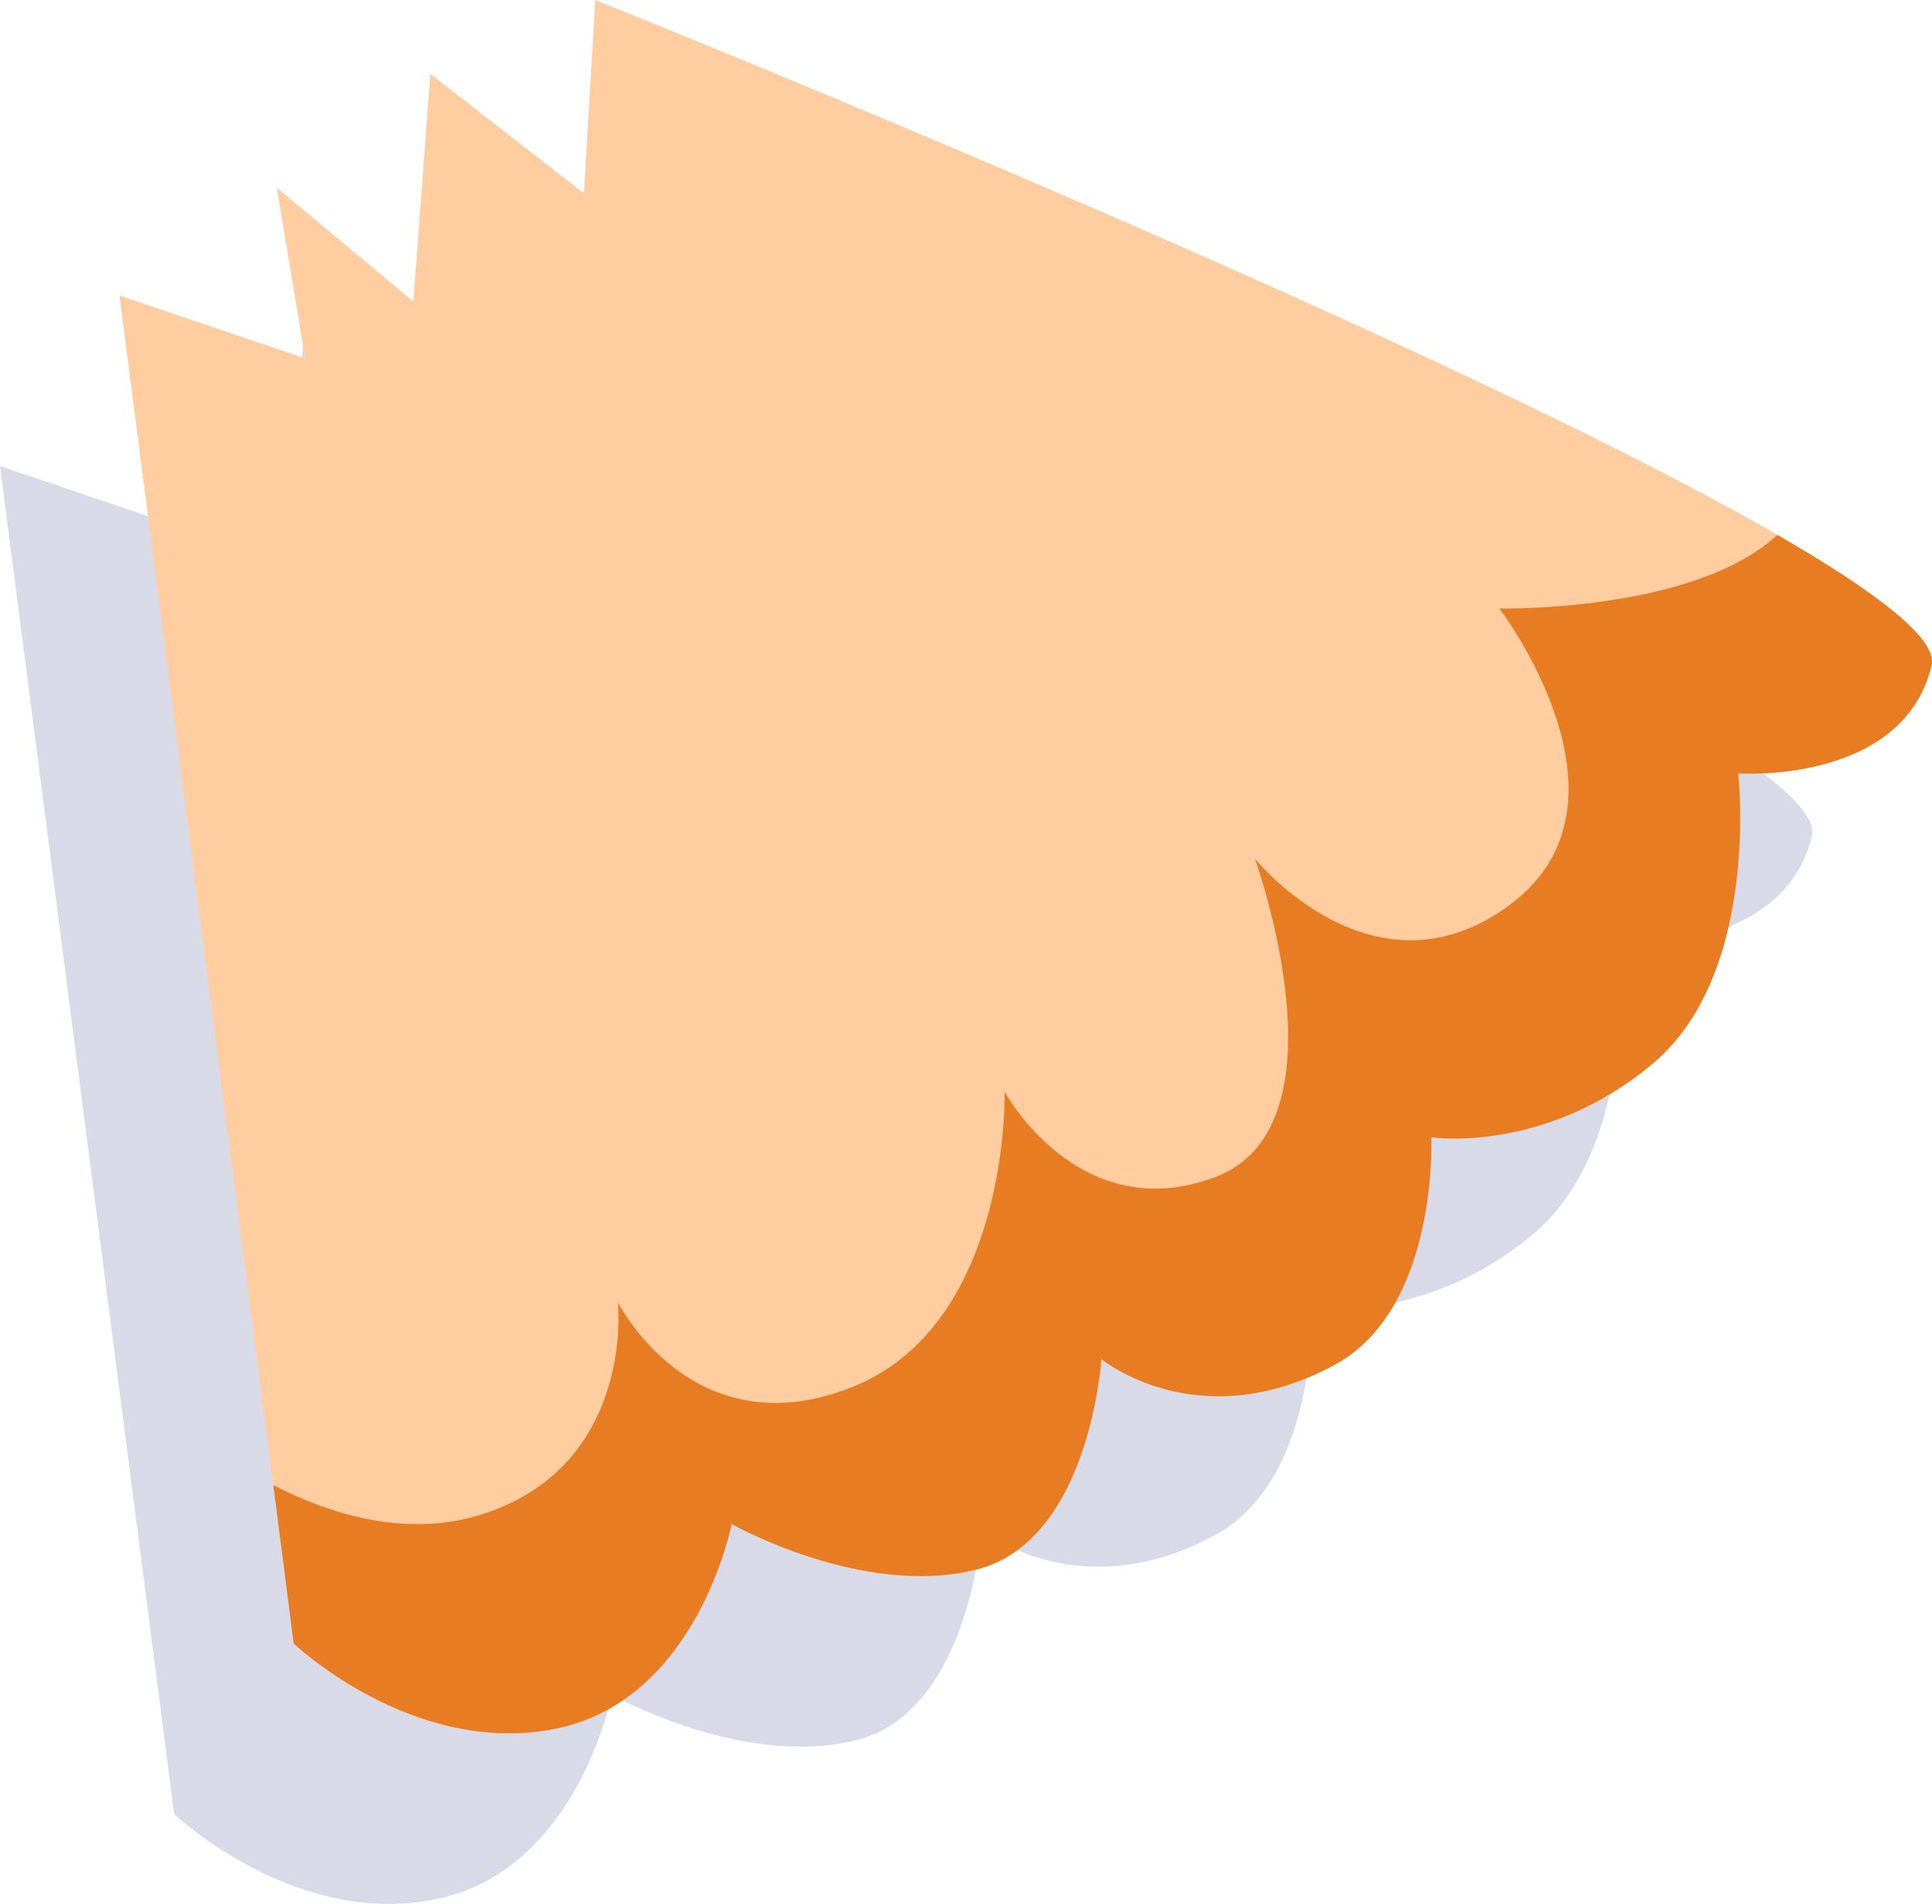
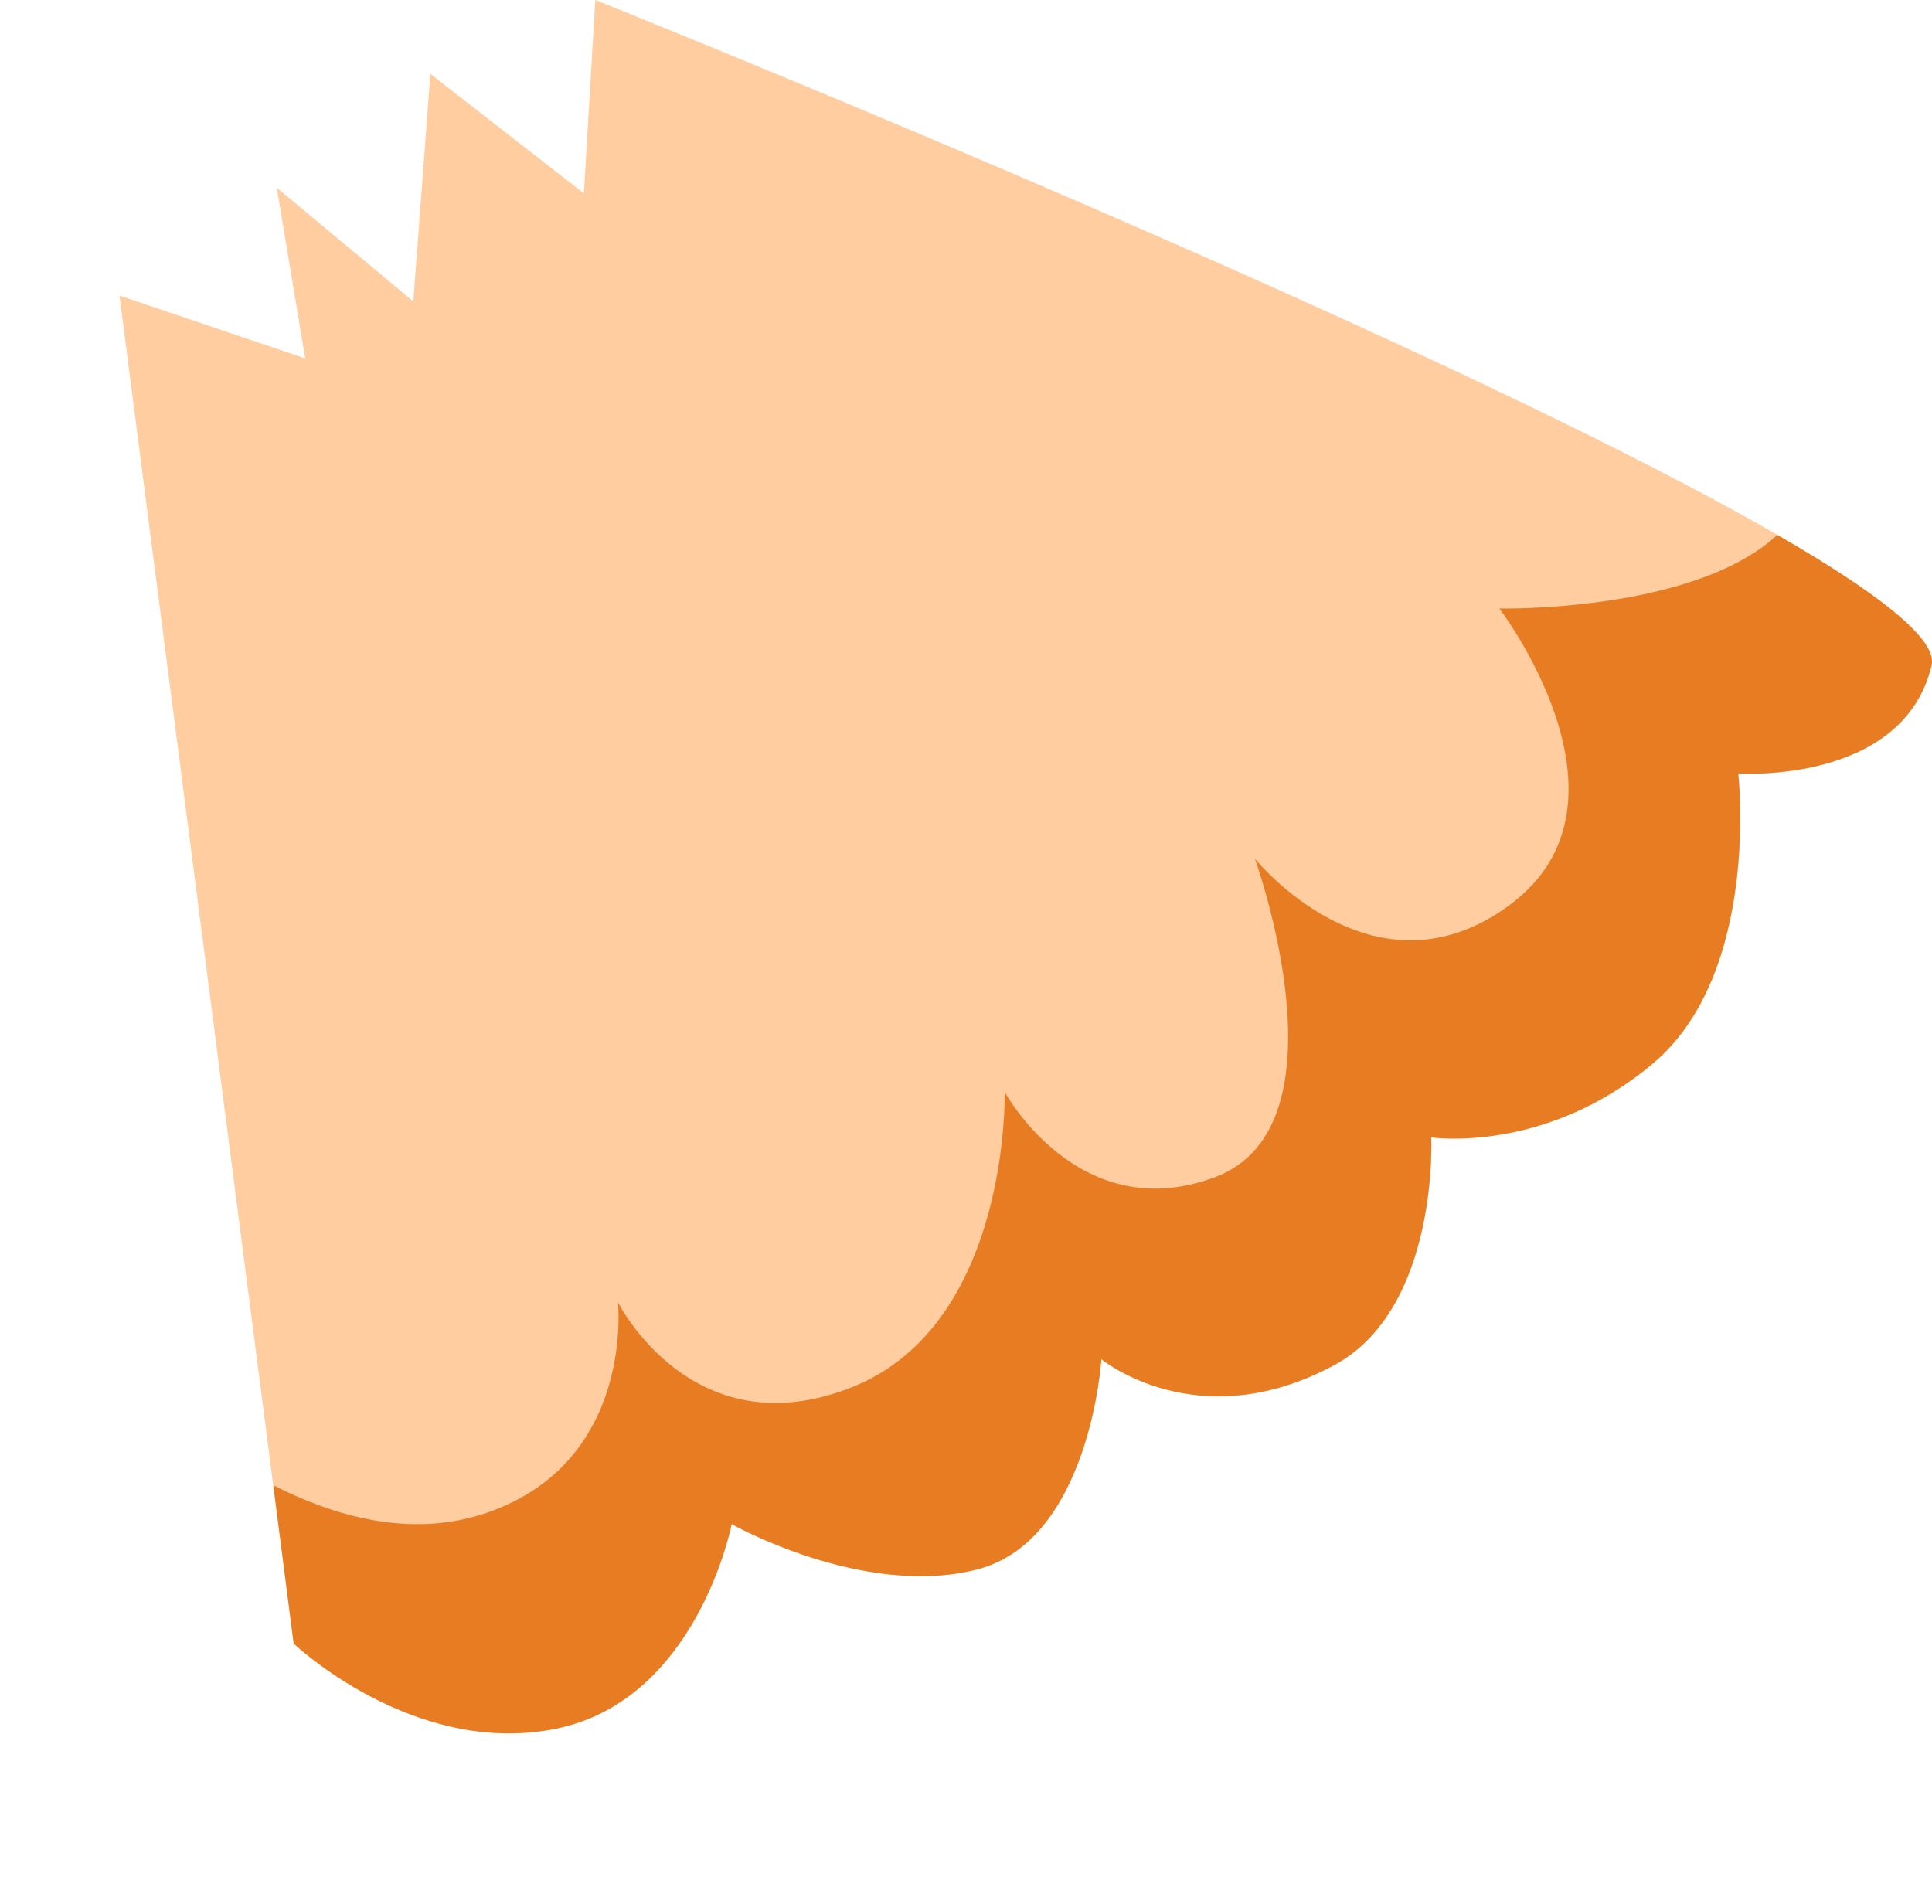
<svg xmlns="http://www.w3.org/2000/svg" xml:space="preserve" width="11.3mm" height="11.137mm" style="shape-rendering:geometricPrecision; text-rendering:geometricPrecision; image-rendering:optimizeQuality; fill-rule:evenodd; clip-rule:evenodd" viewBox="0 0 13388 13195">
  <defs>
    <style type="text/css">  .fil0 {fill:#D9DAE8} .fil2 {fill:#E87C23} .fil1 {fill:#FFCD9F}  </style>
  </defs>
  <g id="Слой_x0020_1">
    <g id="_697468368">
-       <path class="fil0" d="M2698 13195c-837,0 -1491,-623 -1491,-623l-1207 -9342 1285 435 -197 -1182 945 788 119 -1577 1064 828 79 -1340c0,0 9459,3784 9261,4611 -166,695 -999,751 -1261,751 -50,0 -79,-2 -79,-2 0,0 158,1379 -591,2010 -544,458 -1110,521 -1378,521 -101,0 -160,-9 -160,-9 0,0 54,1184 -670,1576 -300,163 -573,218 -805,218 -499,0 -811,-257 -811,-257 0,0 -79,1261 -867,1459 -127,32 -257,45 -386,45 -671,0 -1309,-360 -1309,-360 0,0 -237,1221 -1222,1418 -109,22 -217,32 -322,32z" />
      <path class="fil1" d="M828 2049l1207 9341c0,0 828,788 1813,591 986,-197 1222,-1419 1222,-1419 0,0 906,513 1695,316 789,-197 867,-1459 867,-1459 0,0 670,552 1616,40 724,-393 670,-1577 670,-1577 0,0 788,118 1537,-512 749,-631 591,-2010 591,-2010 0,0 1143,79 1340,-749 197,-828 -9261,-4611 -9261,-4611l-79 1340 -1064 -828 -118 1577 -946 -788 197 1183 -1285 -435z" />
      <path class="fil2" d="M9917 7882c0,0 788,118 1537,-512 749,-631 591,-2010 591,-2010 0,0 1143,79 1340,-749 43,-182 -381,-507 -1069,-904 -581,539 -1926,510 -1926,510 0,0 1024,1340 79,2049 -946,710 -1773,-315 -1773,-315 0,0 670,1852 -276,2207 -946,354 -1458,-591 -1458,-591 0,0 39,1616 -1064,2049 -1104,433 -1616,-591 -1616,-591 0,0 119,1104 -906,1458 -537,186 -1082,15 -1482,-190l141 1097c0,0 828,788 1813,591 986,-197 1222,-1419 1222,-1419 0,0 906,513 1695,316 789,-197 867,-1459 867,-1459 0,0 670,552 1616,40 724,-393 670,-1577 670,-1577z" />
    </g>
  </g>
</svg>